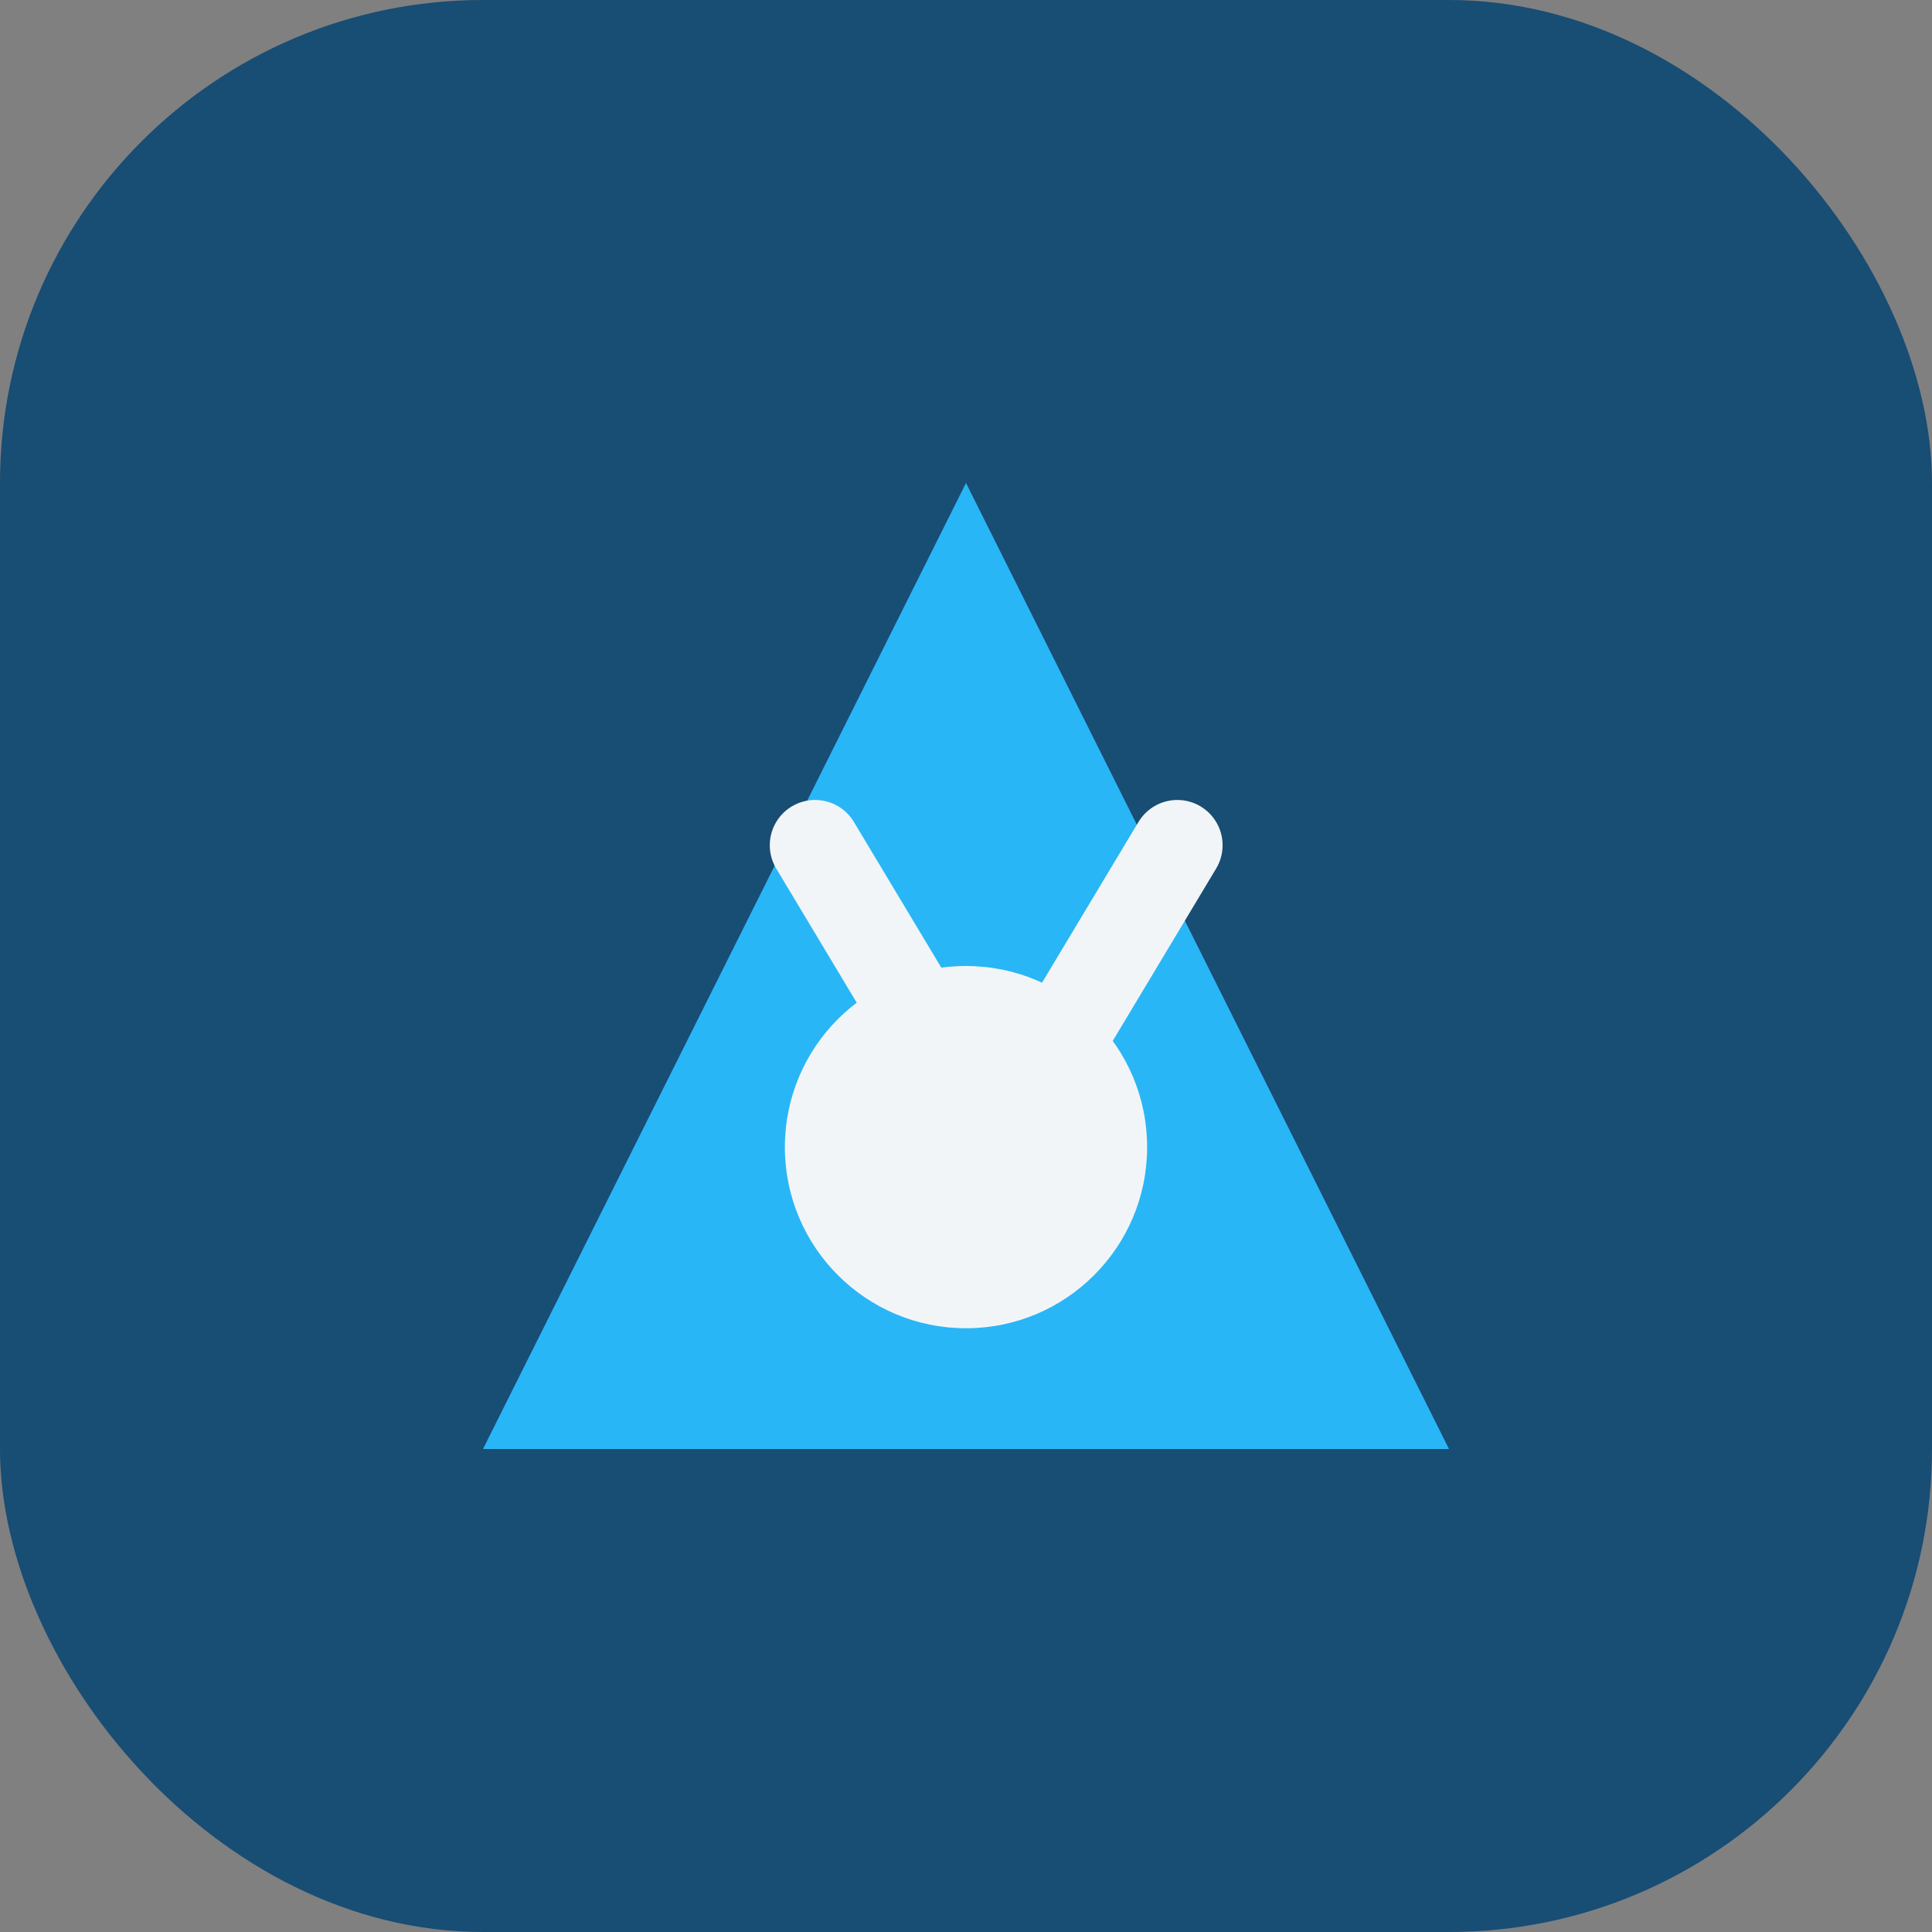
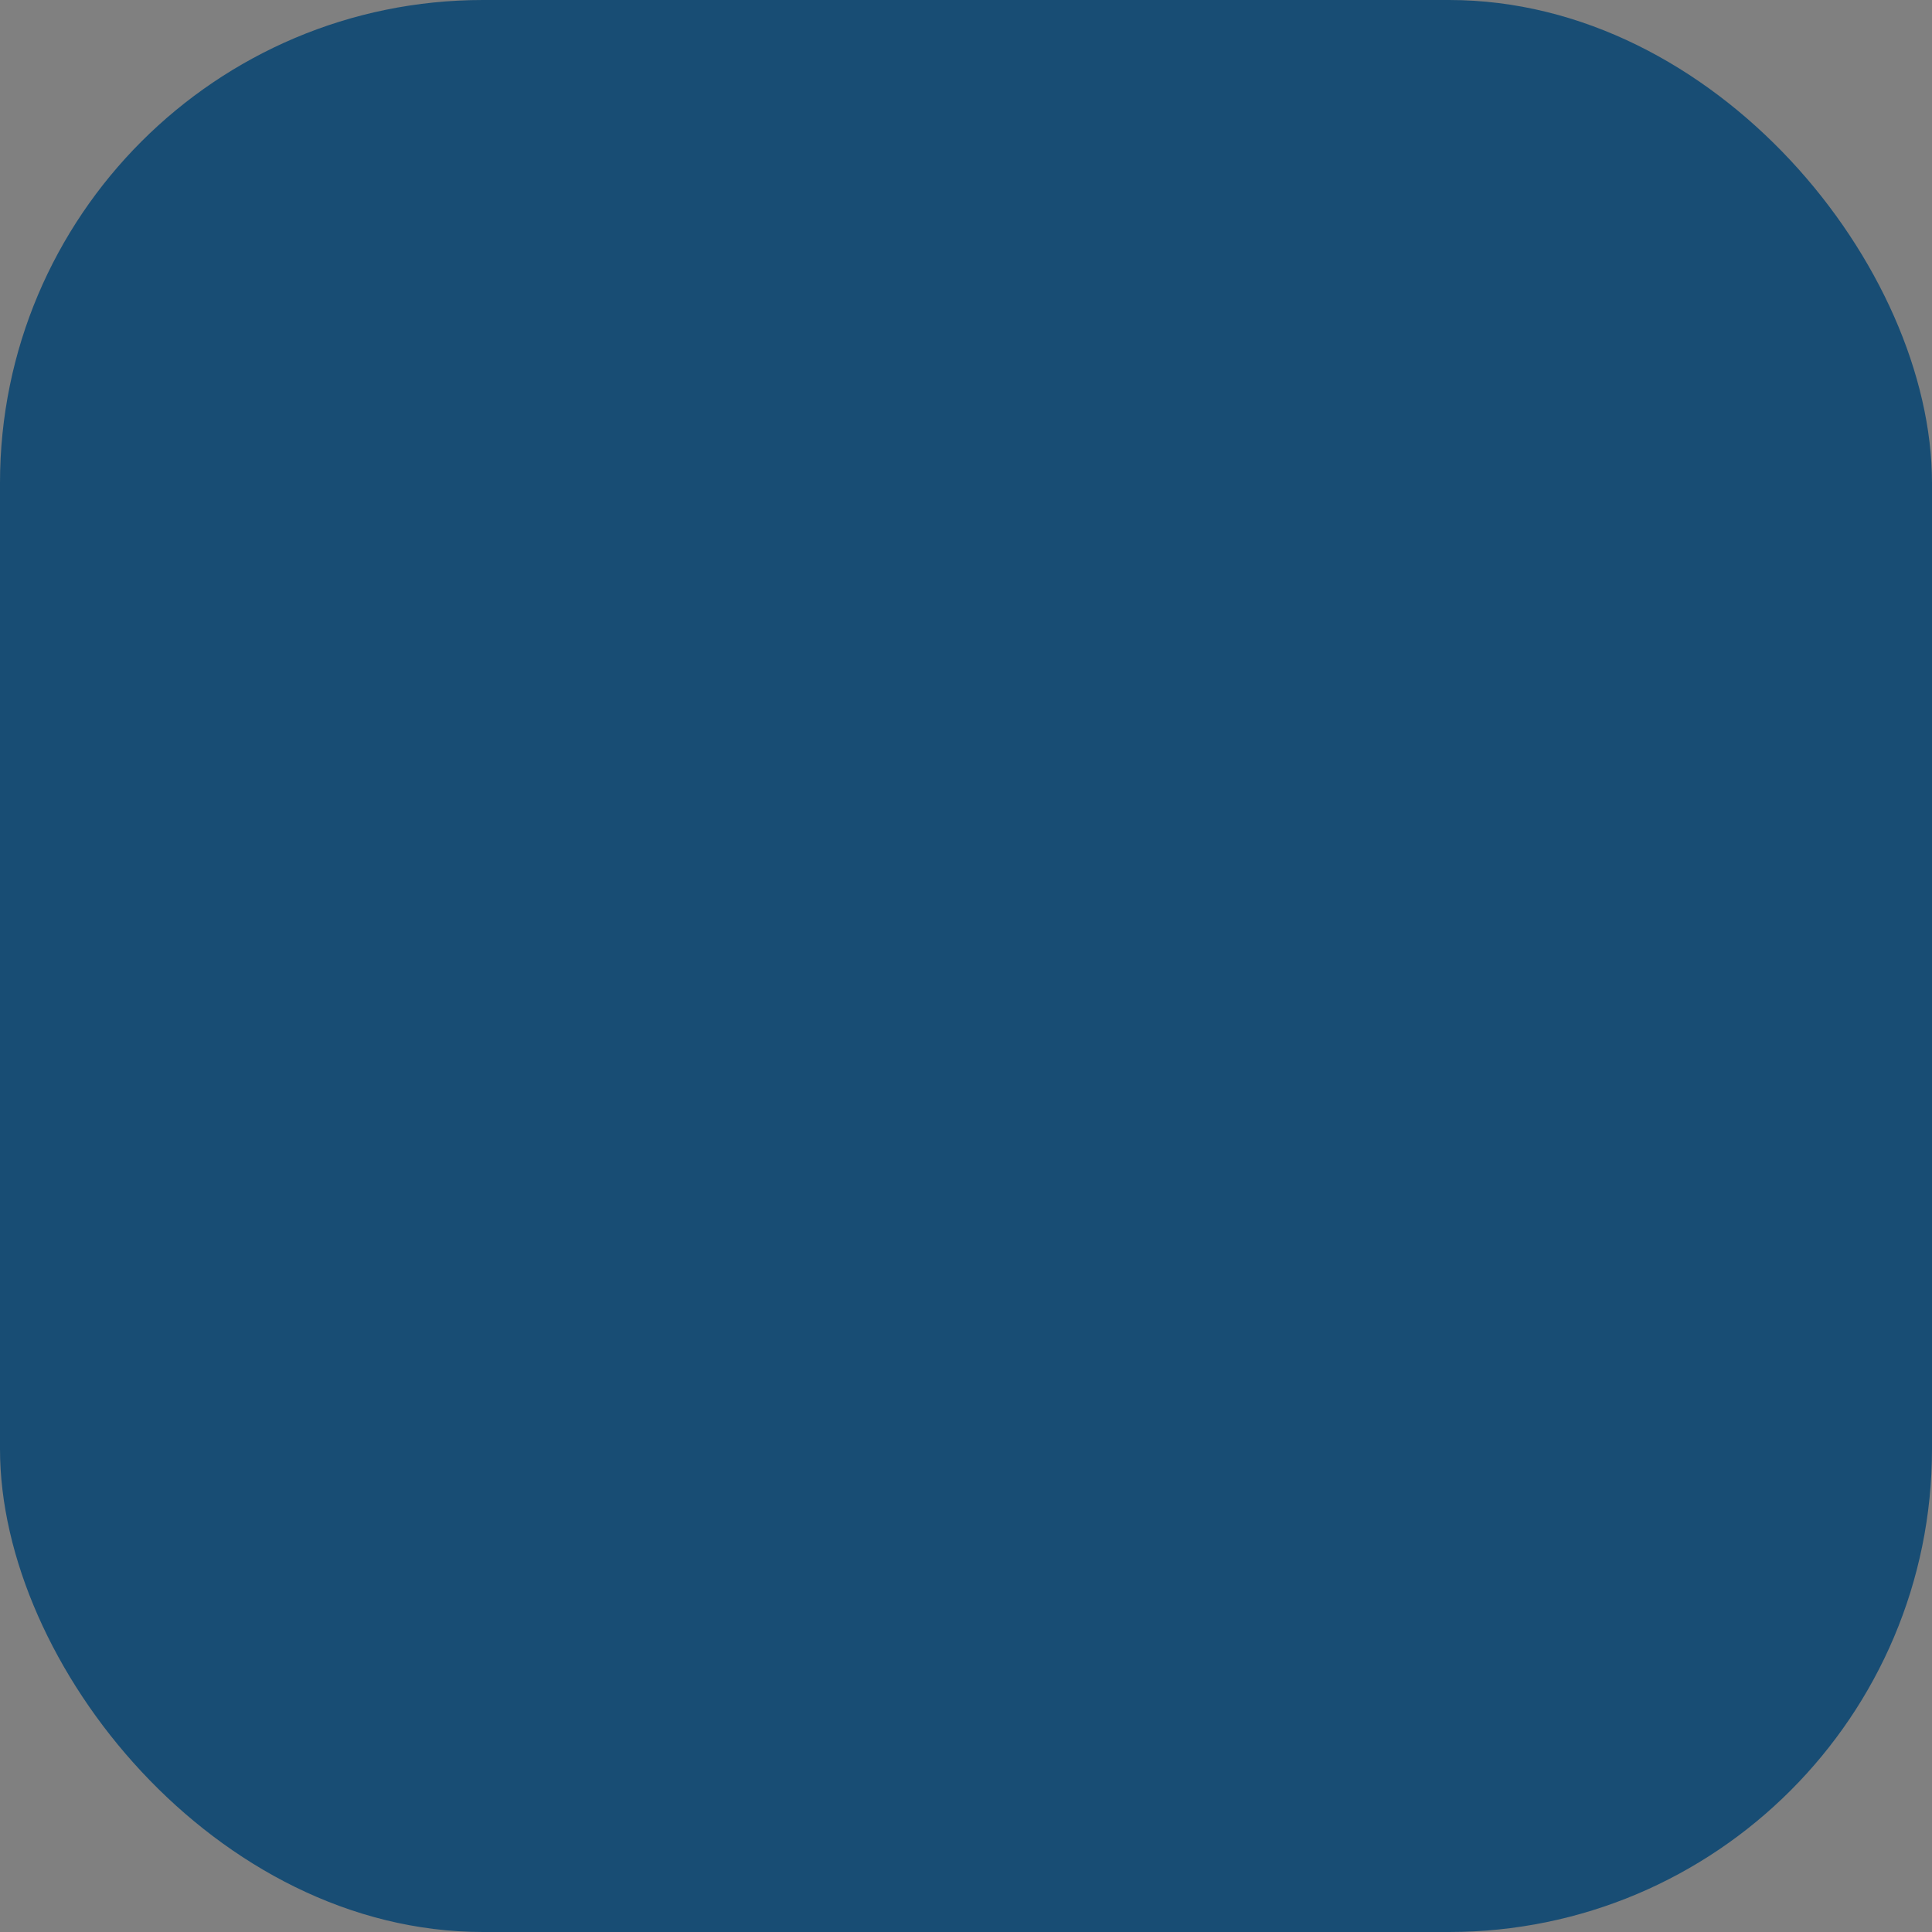
<svg xmlns="http://www.w3.org/2000/svg" width="32" height="32" viewBox="0 0 32 32">
  <rect x="0" y="0" width="32" height="32" fill="#808080" stroke="none" />
  <rect width="32" height="32" rx="8" fill="#184D74" />
  <g>
-     <polygon points="8,24 16,8 24,24" fill="#29B6F6" />
-     <circle cx="16" cy="19" r="3" fill="#F2F5F7" />
-     <path d="M13.5 14 l3 5 l3-5" stroke="#F2F5F7" stroke-width="1.5" fill="none" stroke-linecap="round" />
-   </g>
+     </g>
</svg>